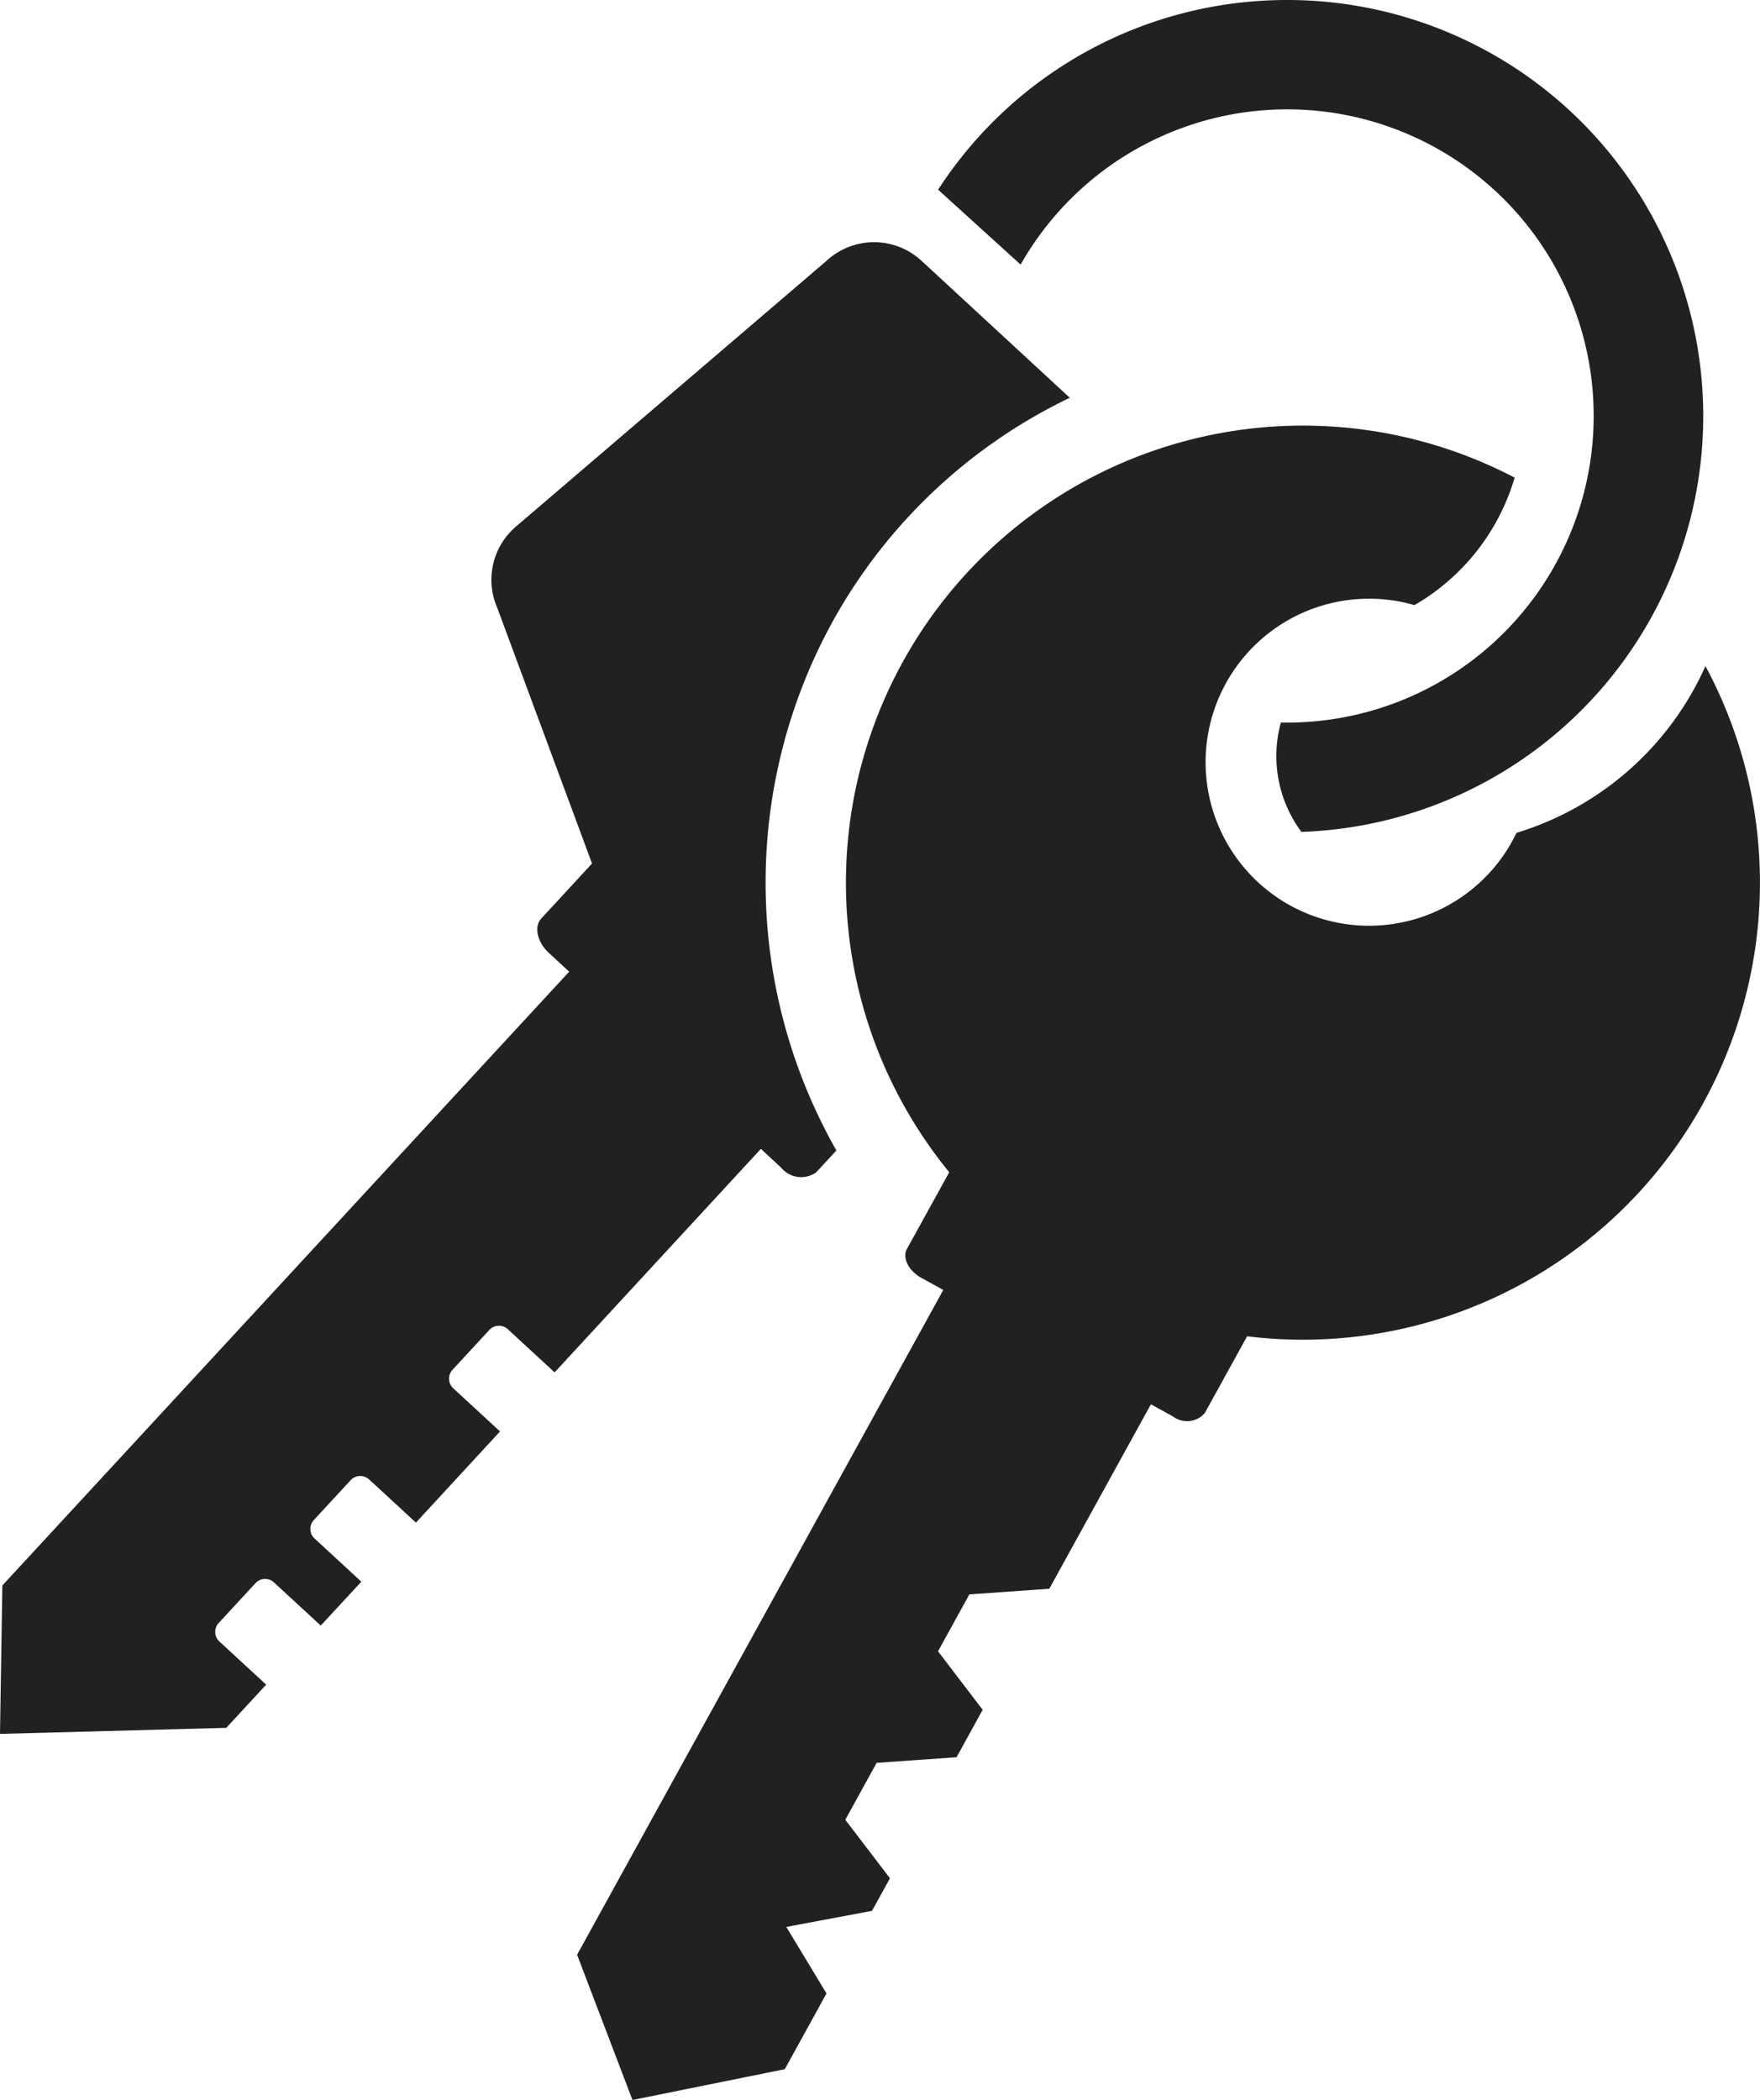
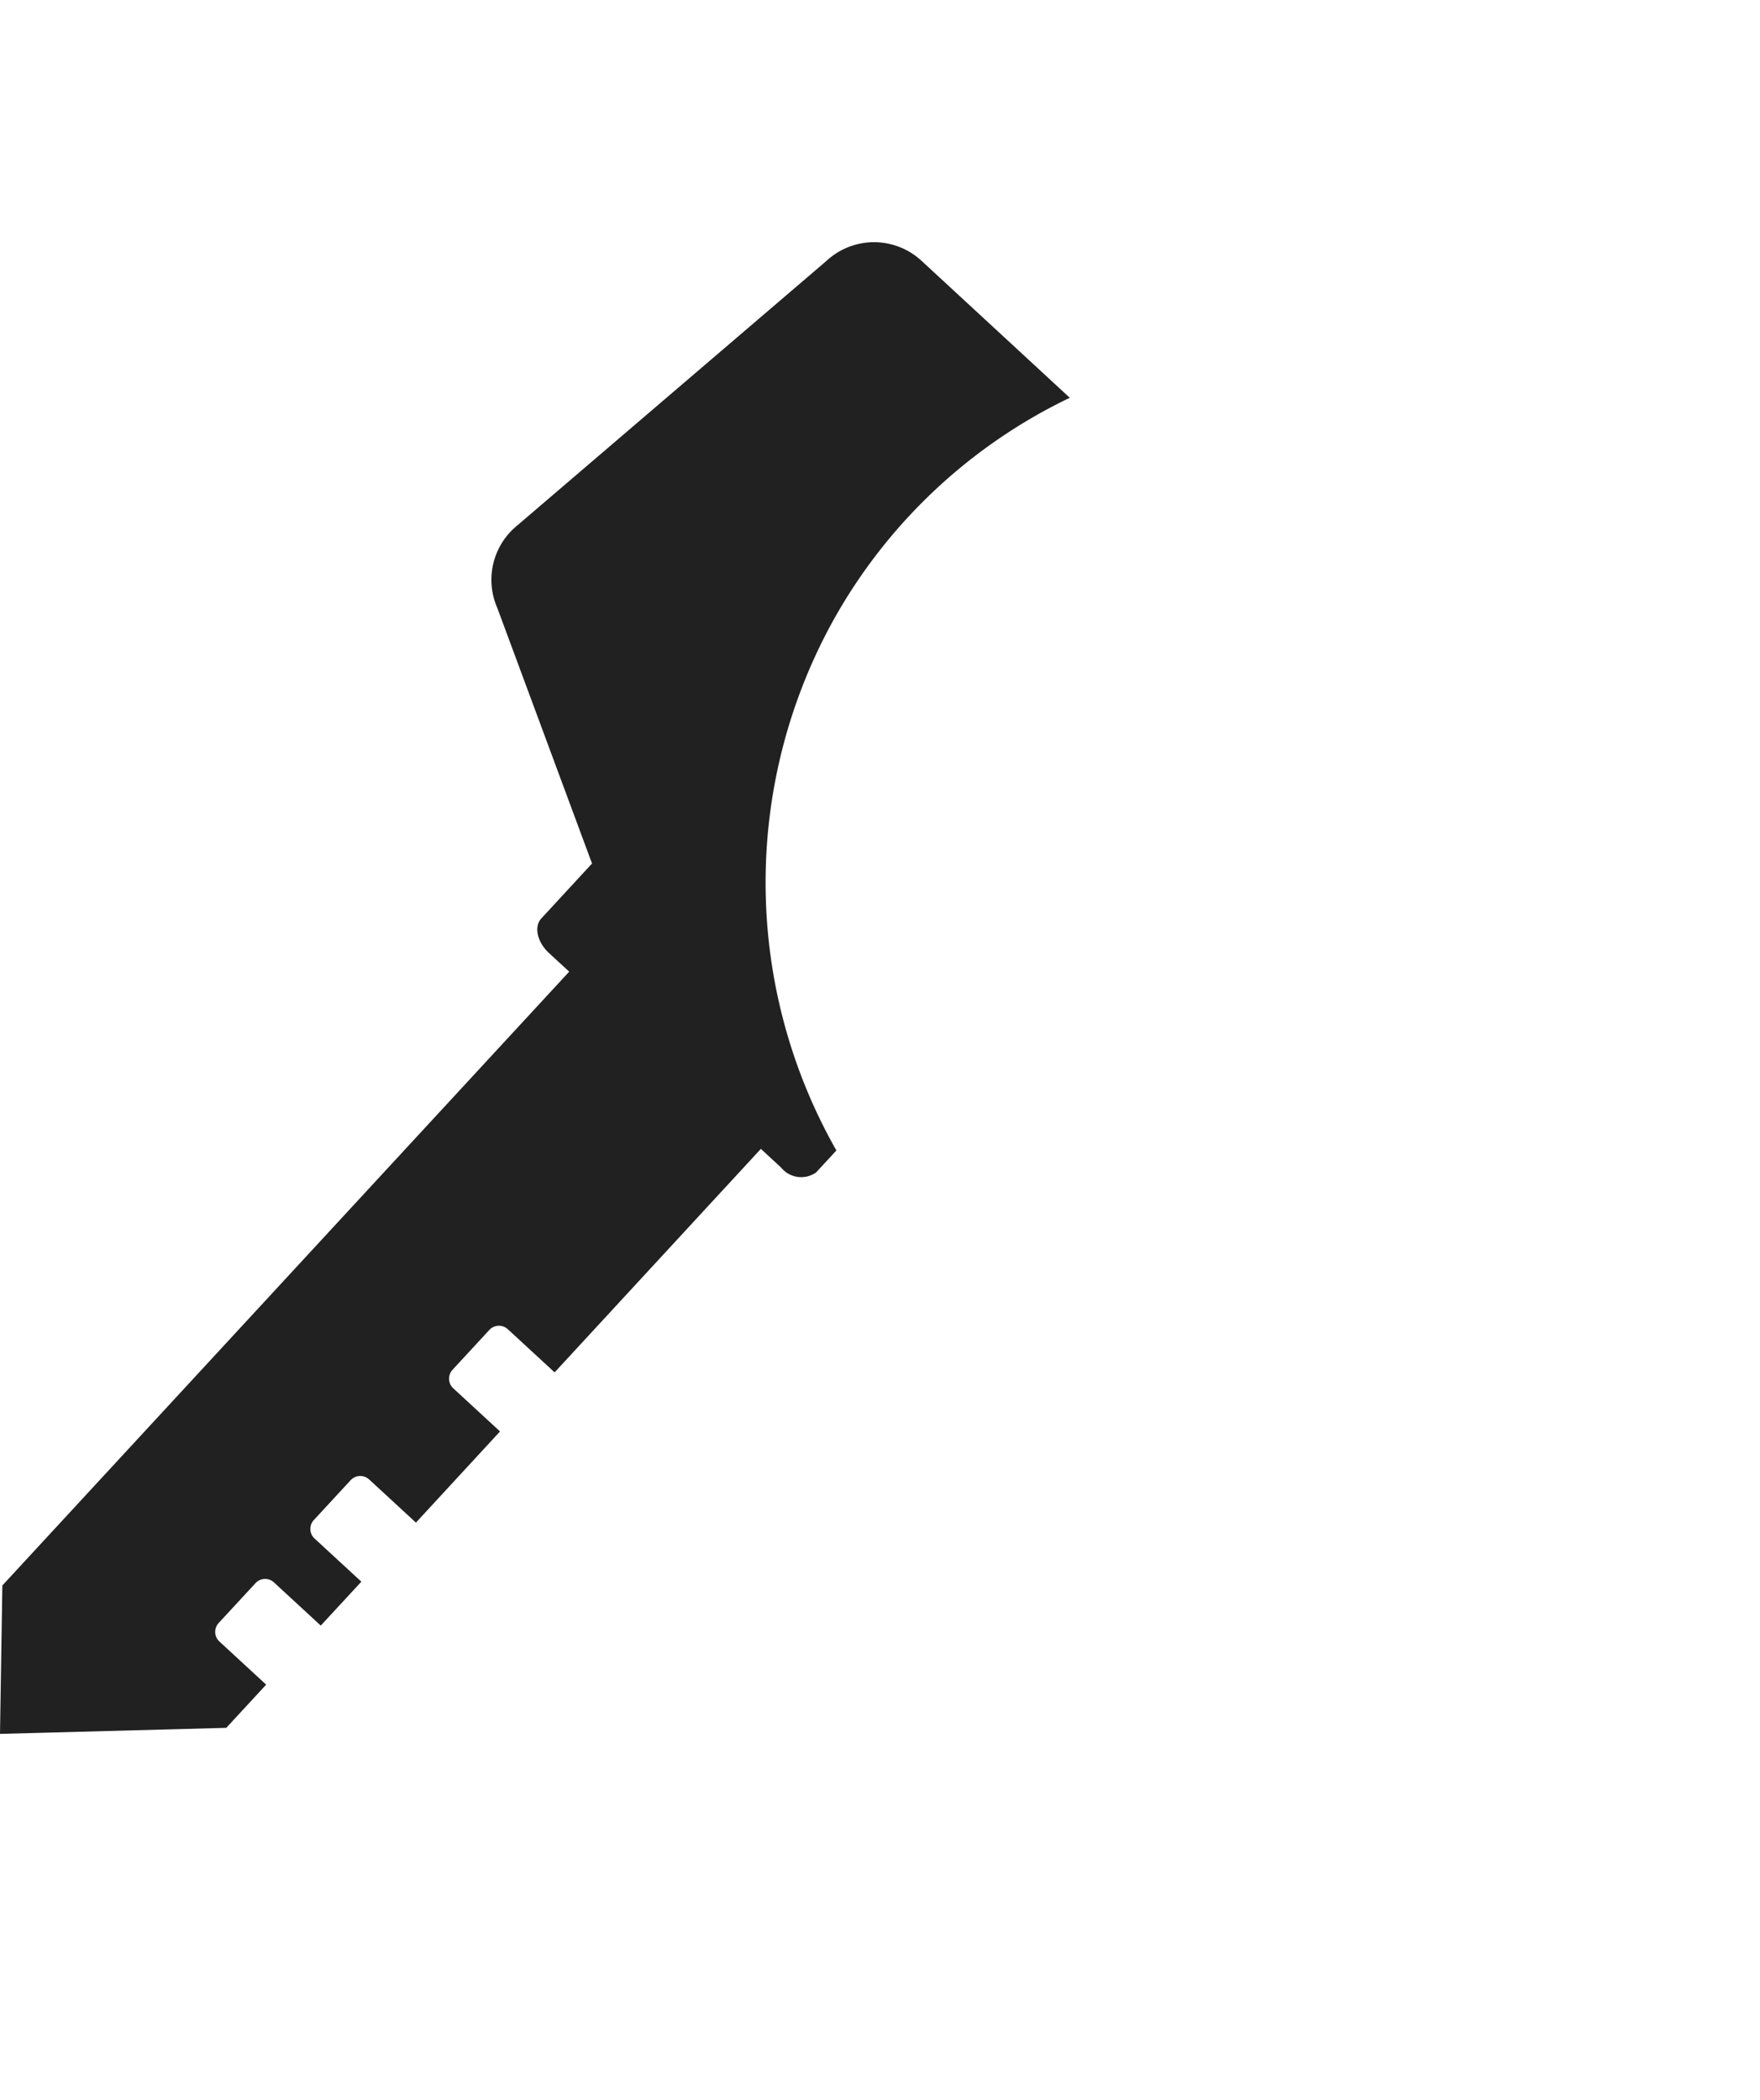
<svg xmlns="http://www.w3.org/2000/svg" width="36.691" height="43.765" viewBox="0 0 36.691 43.765">
  <g id="Group_121" data-name="Group 121" transform="translate(0 0)">
    <path id="Path_107" data-name="Path 107" d="M196.367,236.382l-6.471,5.535a1.458,1.458,0,0,0-.388,1.694l1.975,5.327-1.057,1.145c-.157.17-.086.493.157.718l.424.391L179.19,263.984l-.049,3.093,4.717-.126.832-.9-.976-.9a.273.273,0,0,1-.015-.384l.769-.832a.272.272,0,0,1,.384-.015l.976.9.846-.915-.976-.9a.272.272,0,0,1-.015-.384l.769-.832a.273.273,0,0,1,.384-.015l.976.9,1.753-1.9-.976-.9a.273.273,0,0,1-.015-.384l.769-.832a.273.273,0,0,1,.384-.015l.976.9,4.3-4.658.423.391a.539.539,0,0,0,.728.1l.421-.455,0-.007a11.292,11.292,0,0,1-.092-10.989l.007-.013h0a11.161,11.161,0,0,1,4.953-4.68l-3.089-2.853A1.458,1.458,0,0,0,196.367,236.382Z" transform="translate(-179.141 -230.942)" fill="#212121" fill-rule="evenodd" />
-     <path id="Path_108" data-name="Path 108" d="M439.648,316.2a9.527,9.527,0,0,1-9.555,13.967l-.883,1.6a.489.489,0,0,1-.664.07l-.459-.253-2.118,3.844-1.667.118-.653,1.186.931,1.219-.544.988-1.667.118-.653,1.186.931,1.219-.374.679-1.787.335.838,1.387-.869,1.578-3.176.642-1.154-3.027,7.634-13.855-.459-.253c-.264-.145-.4-.415-.3-.6l.883-1.6a9.527,9.527,0,0,1,11.787-14.476,4.547,4.547,0,0,1-2.089,2.657h0a3.408,3.408,0,1,0,2.039,4.919q.047-.086.089-.173h0A6.335,6.335,0,0,0,439.648,316.2Z" transform="translate(-404.094 -302.318)" fill="#212121" fill-rule="evenodd" />
-     <path id="Path_109" data-name="Path 109" d="M571.591,136.544a8.671,8.671,0,0,1,.3,17.337,2.647,2.647,0,0,1-.429-2.278h.131a6.39,6.39,0,1,0-5.556-9.545l-1.72-1.561A8.664,8.664,0,0,1,571.591,136.544Z" transform="translate(-544.76 -136.544)" fill="#212121" fill-rule="evenodd" />
  </g>
</svg>